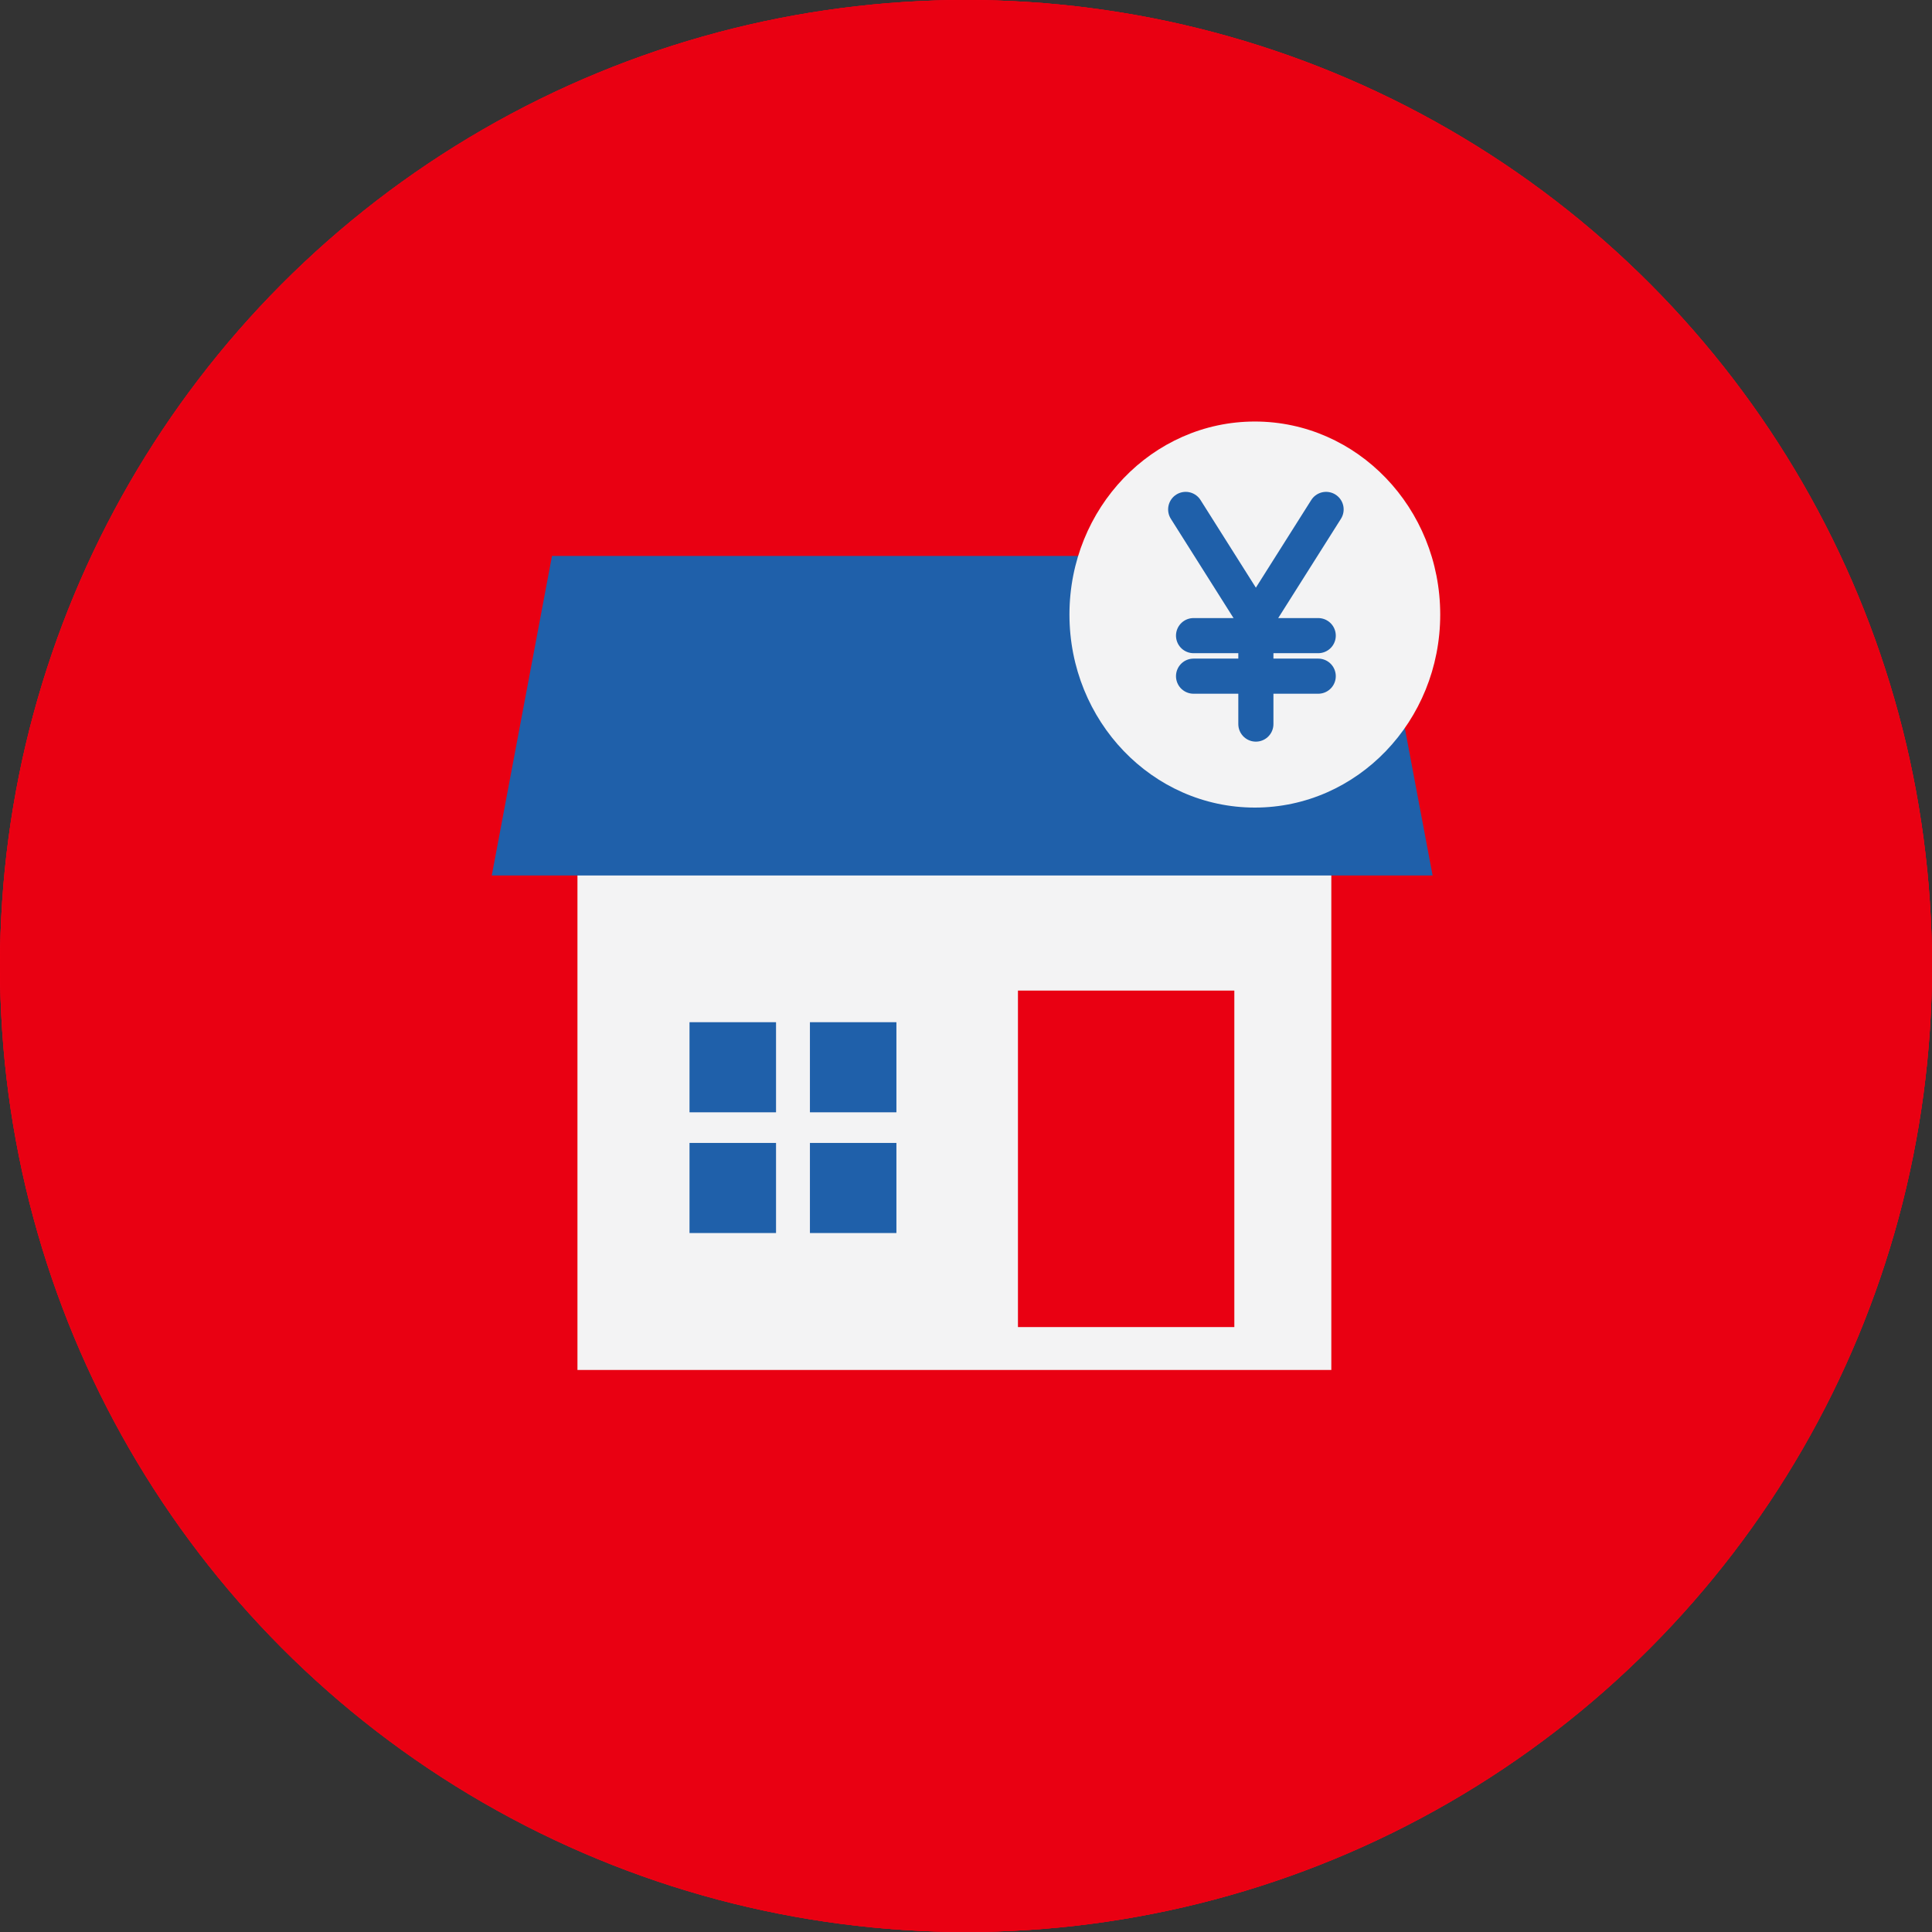
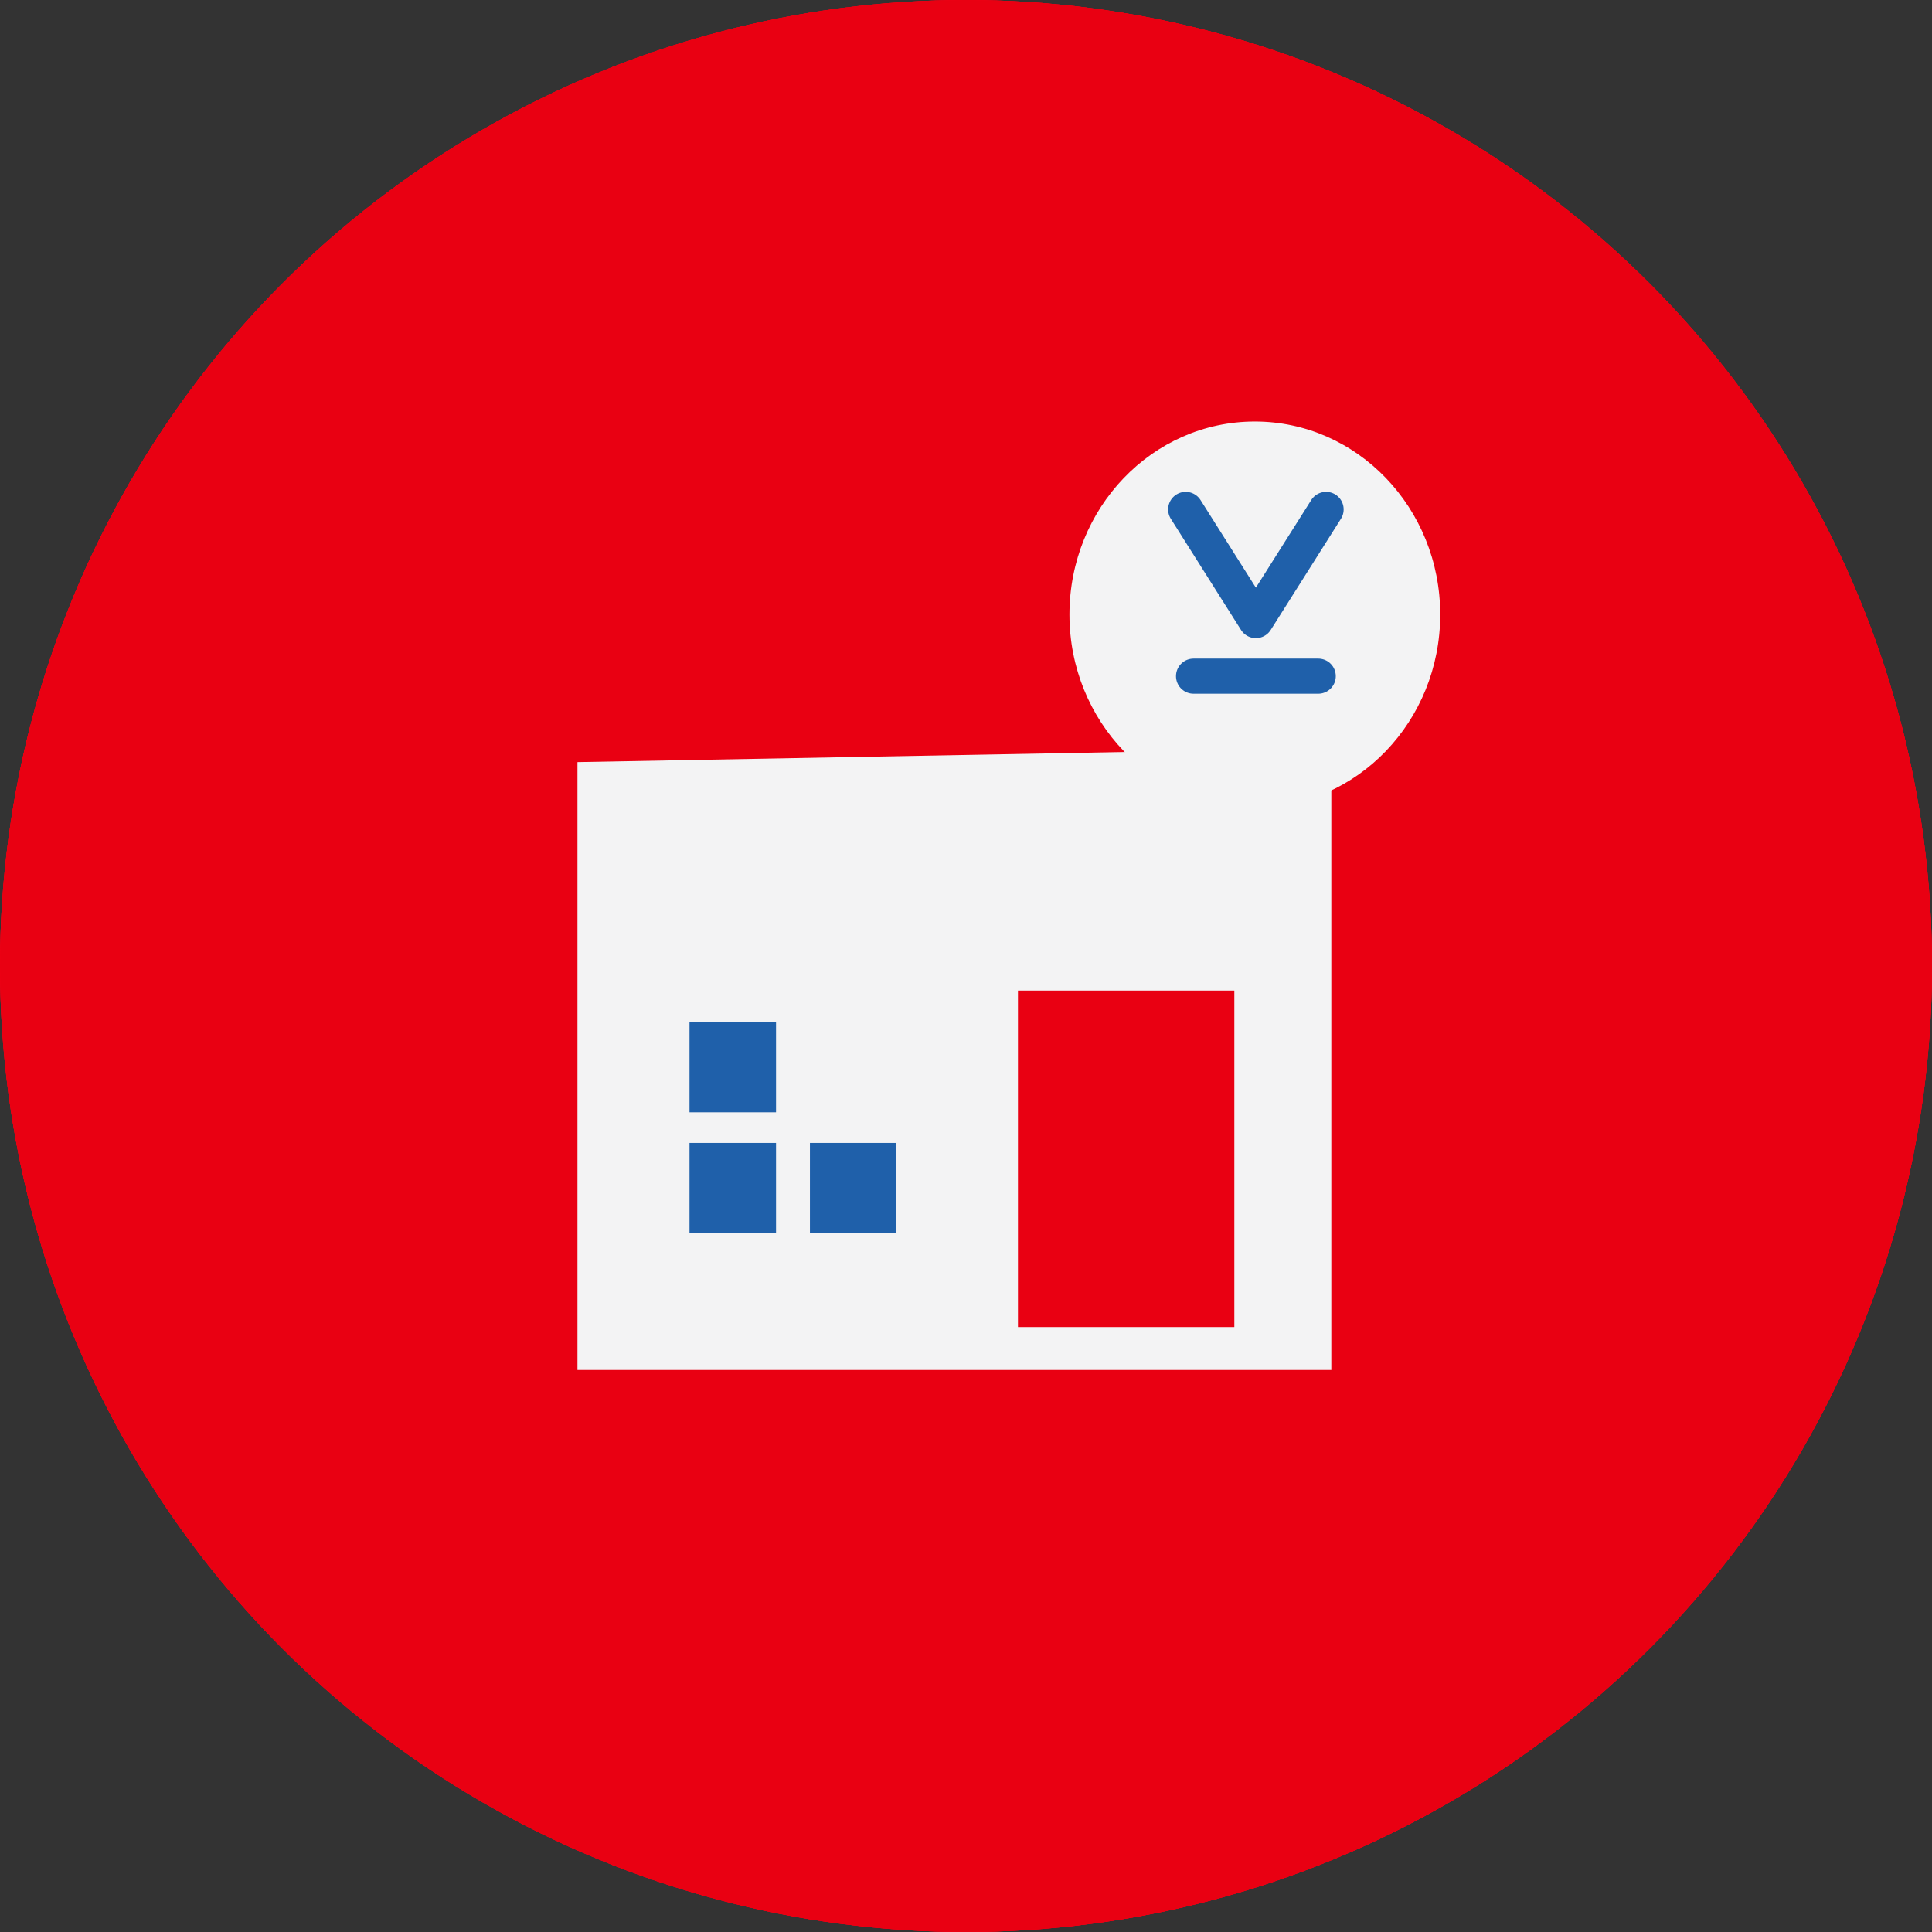
<svg xmlns="http://www.w3.org/2000/svg" width="55" height="55" viewBox="0 0 55 55" fill="none">
  <rect x="0" y="0" width="55" height="55" fill="#333333" stroke="none" />
  <circle cx="27.5" cy="27.5" r="27.5" fill="#E60012" />
  <circle cx="27.5" cy="27.5" r="27.5" fill="#FF0016" />
  <circle cx="27.5" cy="27.5" r="27.5" fill="#E90012" />
  <g clip-path="url(#clip0_440_7568)">
    <path d="M37.9 39H16.439V21.696L37.9 21.299V39Z" fill="#F3F3F4" />
    <path d="M22.092 29.1H19.629V31.665H22.092V29.1Z" fill="#1F60AA" />
-     <path d="M25.519 29.1H23.057V31.665H25.519V29.1Z" fill="#1F60AA" />
    <path d="M22.092 32.537H19.629V35.102H22.092V32.537Z" fill="#1F60AA" />
    <path d="M25.519 32.537H23.057V35.102H25.519V32.537Z" fill="#1F60AA" />
    <path d="M35.139 28.2H28.979V37.779H35.139V28.2Z" fill="#E90012" />
-     <path d="M40.783 24.923H14L15.714 15.827H39.069L40.783 24.923Z" fill="#1F60AA" />
    <path d="M35.723 22.99C38.637 22.99 41 20.53 41 17.495C41 14.46 38.637 12 35.723 12C32.808 12 30.445 14.46 30.445 17.495C30.445 20.53 32.808 22.99 35.723 22.99Z" fill="#F3F3F4" />
    <path d="M33.754 14.502L35.752 17.666L37.751 14.502" stroke="#1F60AA" stroke-linecap="round" stroke-linejoin="round" />
-     <path d="M33.978 18.095H37.527" stroke="#1F60AA" stroke-linecap="round" stroke-linejoin="round" />
    <path d="M33.978 19.249H37.527" stroke="#1F60AA" stroke-linecap="round" stroke-linejoin="round" />
-     <path d="M35.752 18.134V20.613" stroke="#1F60AA" stroke-linecap="round" stroke-linejoin="round" />
  </g>
  <defs>
    <clipPath id="clip0_440_7568">
      <rect width="27" height="27" fill="white" transform="translate(14 12)" />
    </clipPath>
  </defs>
</svg>